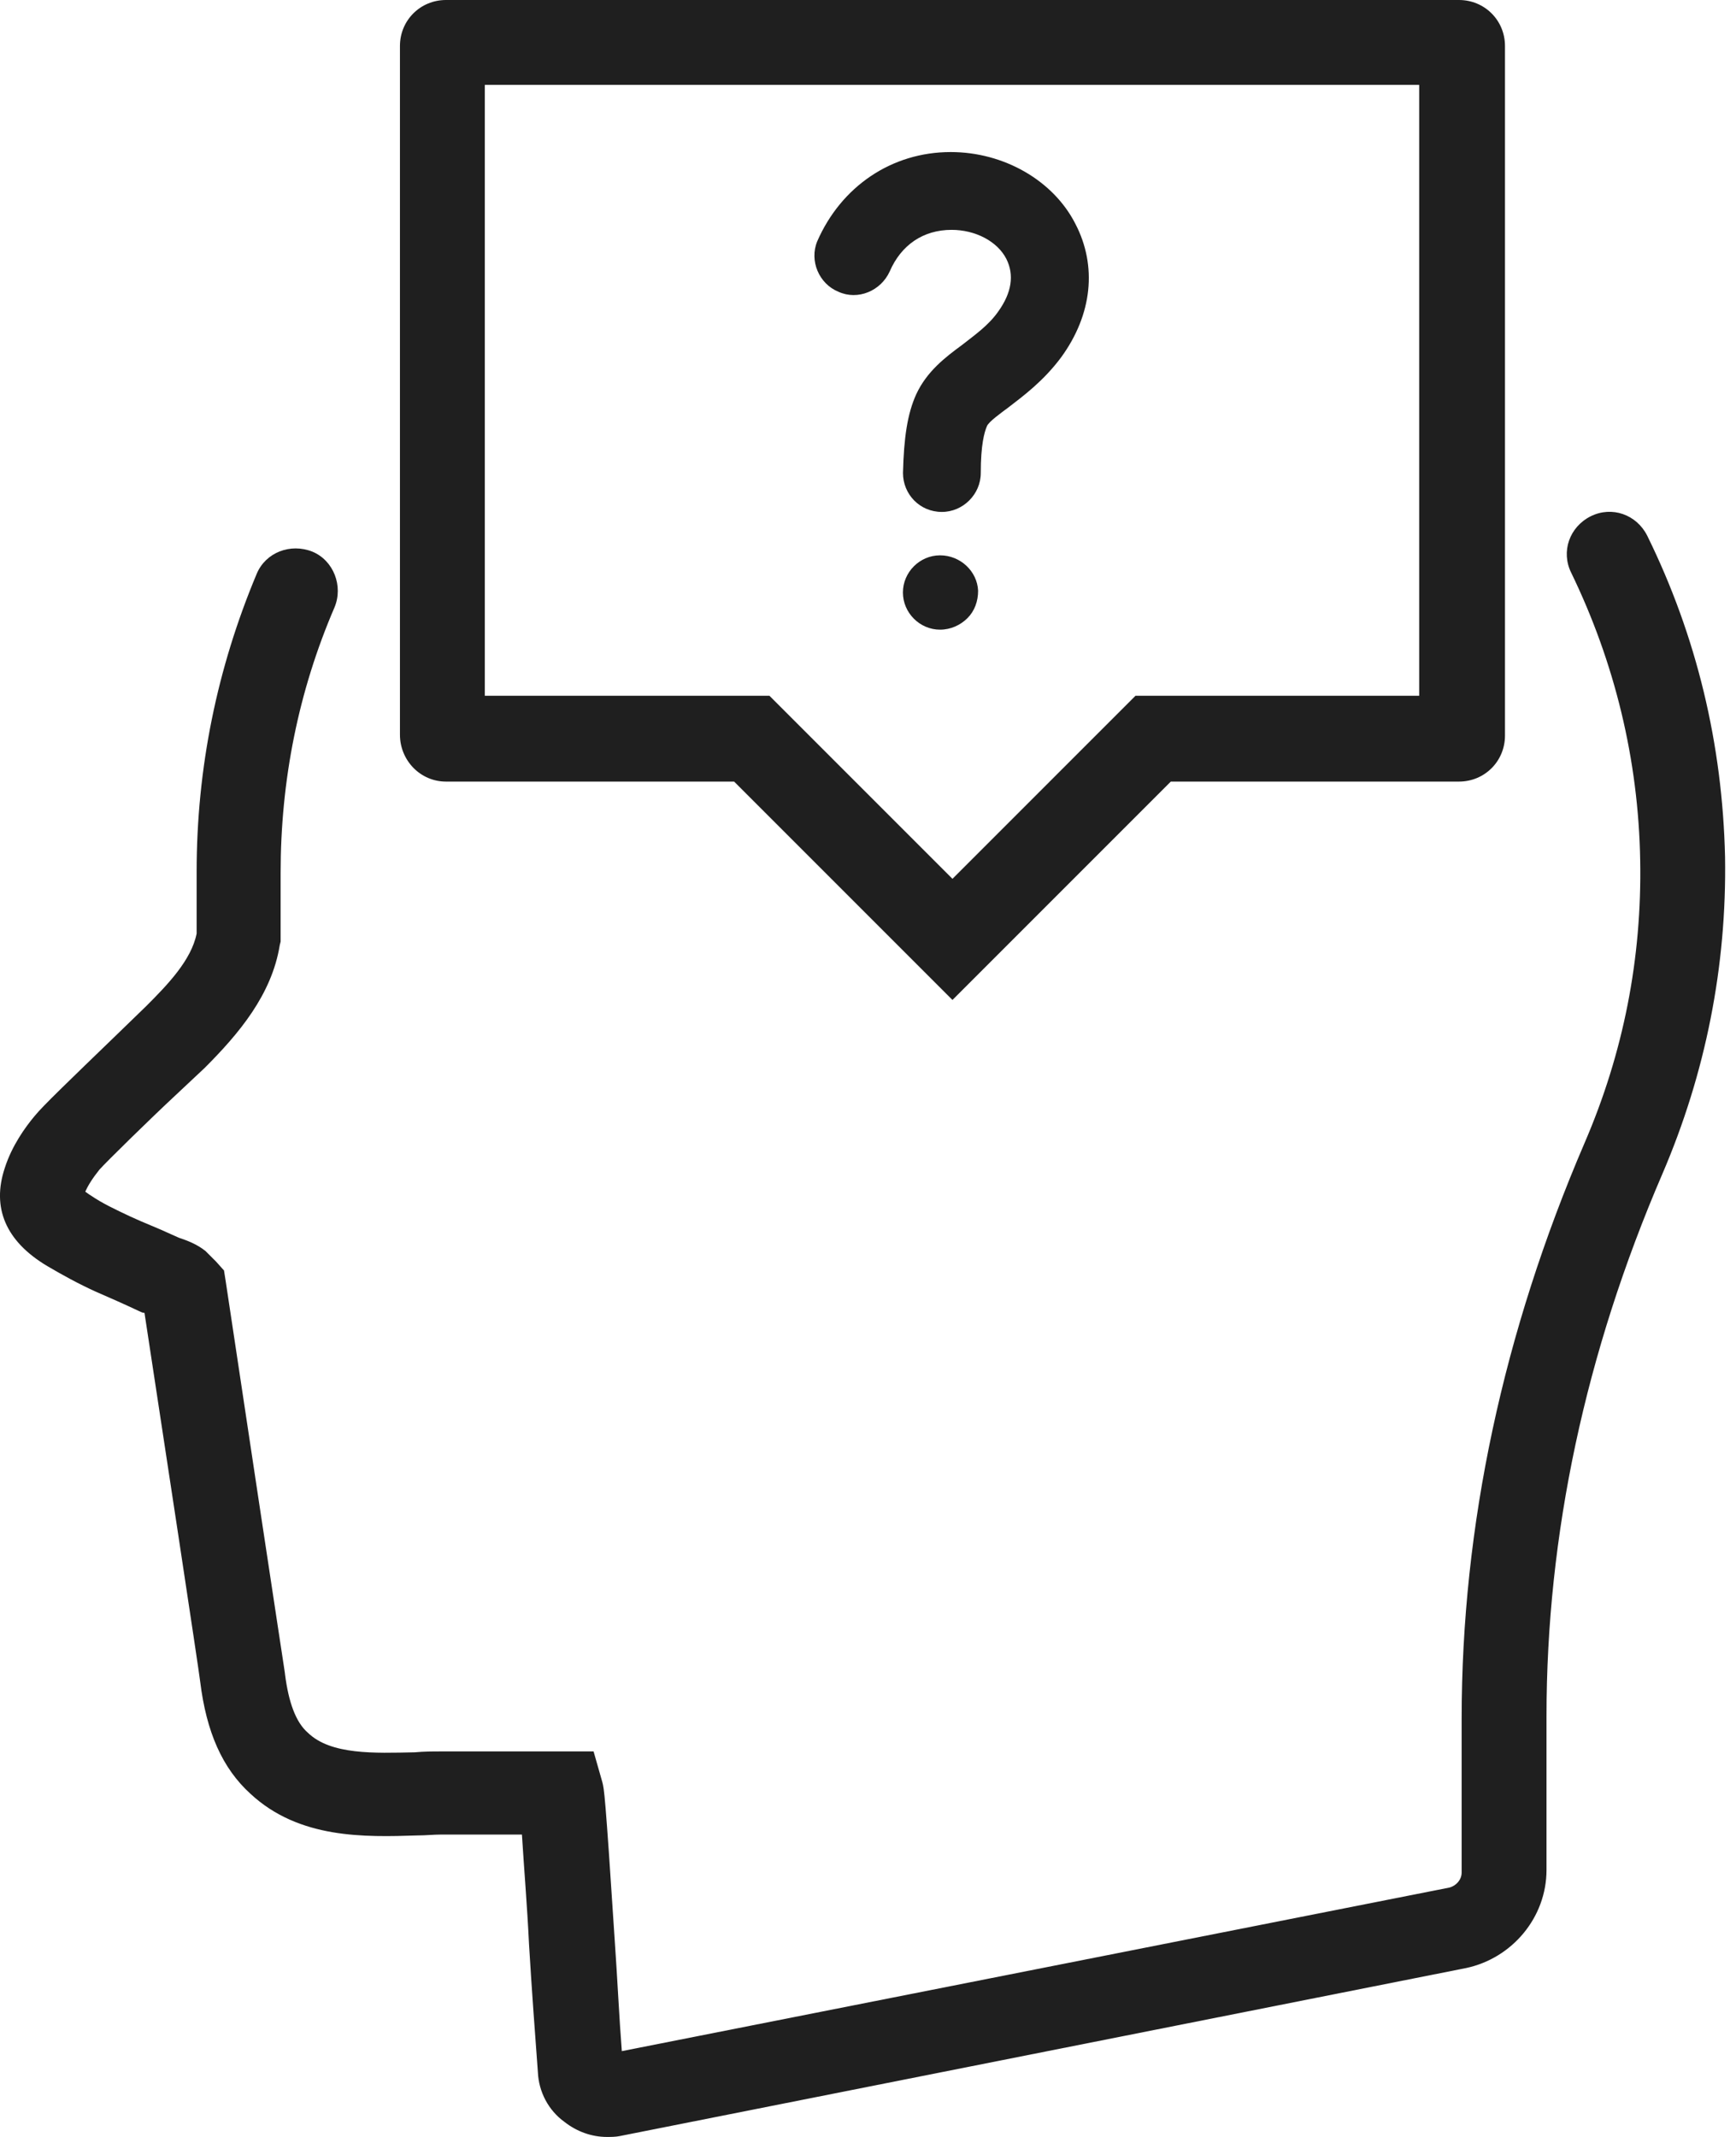
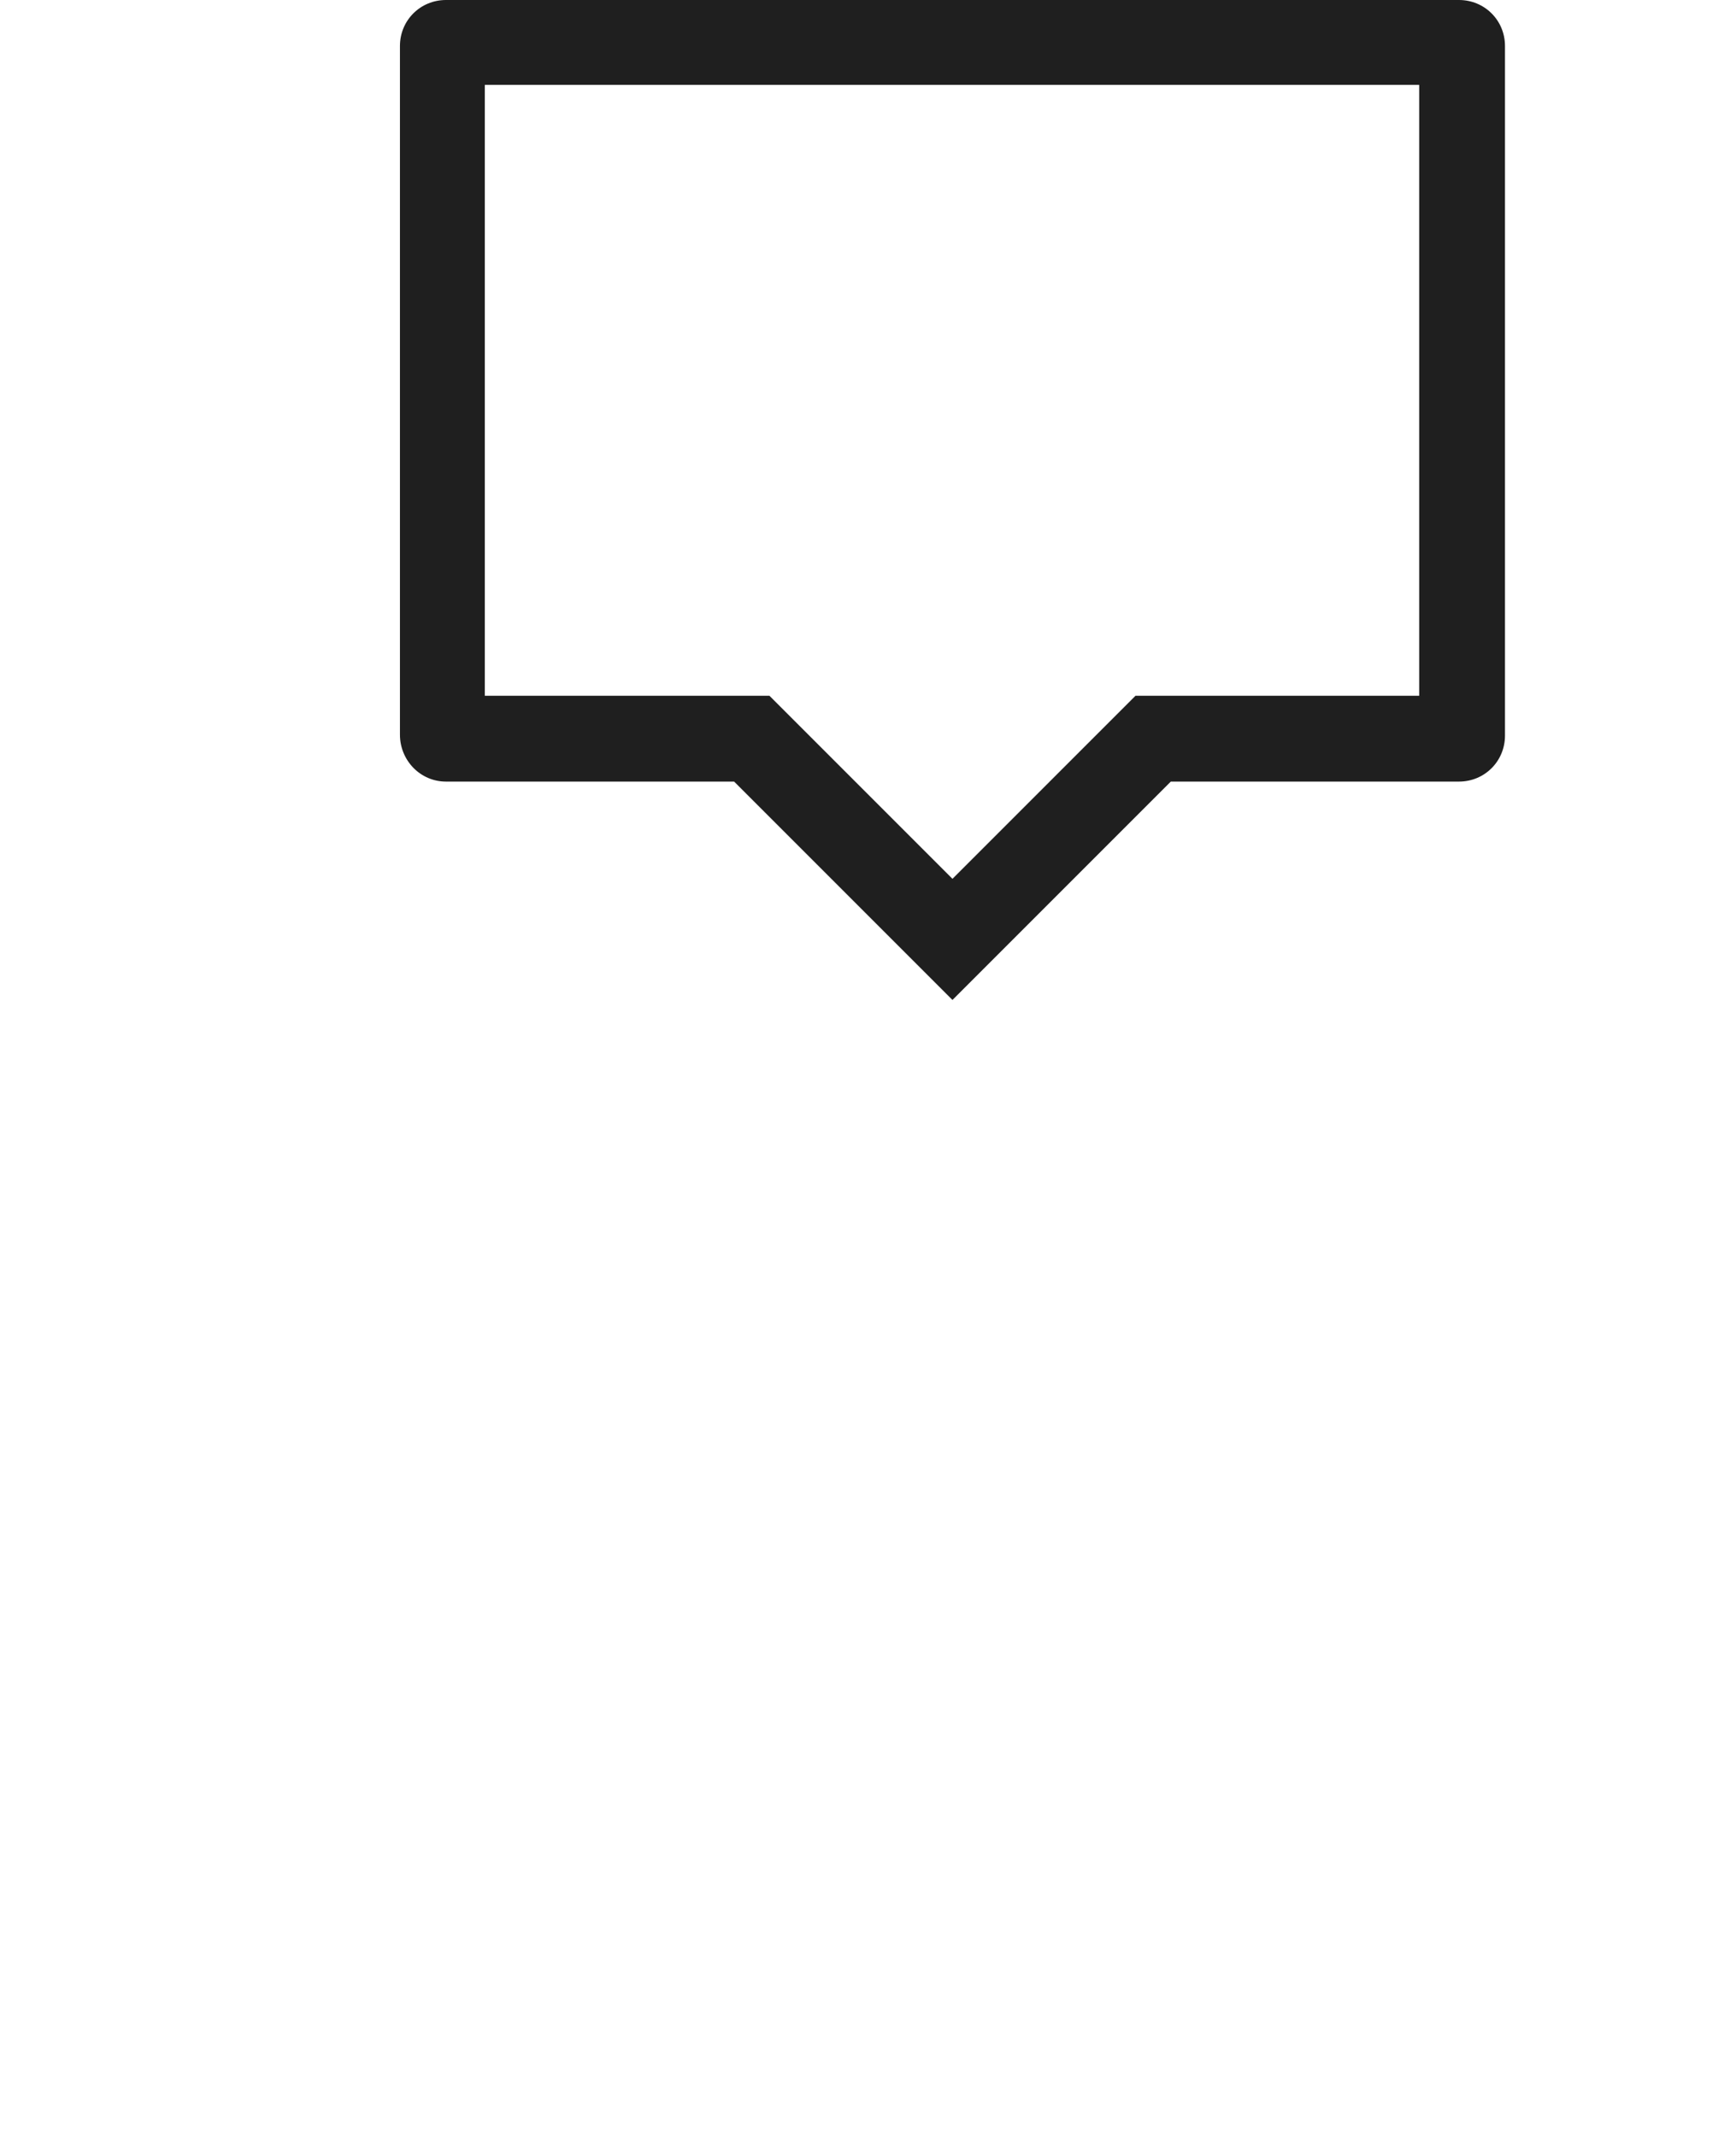
<svg xmlns="http://www.w3.org/2000/svg" width="26" height="32" viewBox="0 0 26 32" fill="none">
  <path d="M6.679 11.704H10.995L14.265 14.974L17.535 11.704H21.851C22.235 11.704 22.54 11.399 22.54 11.015V0.688C22.54 0.305 22.235 0 21.851 0H6.679C6.295 0 5.99 0.305 5.99 0.688V11.002C5.99 11.386 6.295 11.704 6.679 11.704ZM7.261 1.271H21.255V10.419H17.006L14.265 13.16L11.524 10.419H7.261V1.271Z" fill="#1F1F1F" />
-   <path d="M24.671 8.023C24.512 7.705 24.142 7.573 23.824 7.731C23.506 7.89 23.374 8.261 23.533 8.579C24.181 9.916 24.539 11.372 24.565 12.882C24.592 14.351 24.314 15.768 23.731 17.118C22.513 19.951 21.891 22.851 21.891 25.737V28.041C21.891 28.147 21.811 28.239 21.706 28.266L9.313 30.715C9.274 30.225 9.247 29.63 9.207 29.06C9.062 26.823 9.048 26.796 9.022 26.69L8.89 26.227H8.281C7.711 26.227 7.155 26.227 6.599 26.227C6.48 26.227 6.348 26.227 6.215 26.24C5.606 26.253 4.957 26.28 4.613 25.949C4.428 25.79 4.322 25.486 4.269 25.075C4.269 25.049 4.256 25.009 3.382 19.197L3.355 19.025L3.236 18.892L3.077 18.733C2.945 18.628 2.799 18.575 2.68 18.535L2.561 18.482C2.363 18.389 2.151 18.31 1.952 18.217C1.727 18.111 1.528 18.018 1.356 17.899C1.33 17.886 1.303 17.86 1.277 17.846C1.317 17.754 1.383 17.648 1.489 17.515C1.595 17.396 2.257 16.747 2.627 16.403L3.064 15.993C3.581 15.476 4.07 14.894 4.19 14.153L4.203 14.1V14.047C4.203 13.491 4.203 13.12 4.203 13.067C4.203 11.69 4.468 10.353 5.01 9.095C5.143 8.777 4.997 8.393 4.679 8.261C4.348 8.129 3.978 8.274 3.845 8.592C3.25 10.009 2.945 11.505 2.945 13.054C2.945 13.107 2.945 13.451 2.945 13.98C2.866 14.378 2.508 14.748 2.19 15.066L1.767 15.476C0.999 16.218 0.641 16.562 0.522 16.708C0.377 16.88 0.178 17.158 0.072 17.489C-0.127 18.085 0.085 18.588 0.708 18.959C0.933 19.091 1.171 19.223 1.436 19.343C1.648 19.435 1.859 19.528 2.084 19.634C2.111 19.647 2.137 19.66 2.164 19.66C2.429 21.395 2.985 25.049 2.998 25.181C3.091 25.936 3.329 26.479 3.753 26.863C4.481 27.538 5.461 27.511 6.255 27.485C6.374 27.485 6.493 27.472 6.599 27.472C7.01 27.472 7.42 27.472 7.817 27.472C7.844 27.922 7.897 28.557 7.923 29.113C7.963 29.788 8.016 30.49 8.056 31.033C8.069 31.324 8.214 31.602 8.453 31.774C8.638 31.92 8.863 32 9.088 32C9.154 32 9.221 32 9.287 31.986L21.957 29.471C22.645 29.325 23.162 28.716 23.162 28.001V25.698C23.162 22.983 23.744 20.256 24.896 17.582C25.545 16.072 25.863 14.47 25.836 12.829C25.797 11.147 25.413 9.532 24.671 8.023Z" fill="#1F1F1F" />
-   <path d="M14.079 8.316C13.775 8.316 13.523 8.568 13.523 8.872C13.523 9.177 13.775 9.429 14.079 9.429C14.238 9.429 14.384 9.362 14.49 9.256C14.596 9.15 14.649 9.005 14.649 8.846C14.636 8.555 14.384 8.316 14.079 8.316Z" fill="#1F1F1F" />
-   <path d="M12.557 4.369C12.848 4.502 13.193 4.356 13.325 4.065C13.497 3.667 13.828 3.442 14.252 3.442C14.609 3.442 14.94 3.615 15.073 3.879C15.192 4.118 15.152 4.382 14.954 4.66C14.808 4.872 14.596 5.018 14.411 5.164C14.159 5.349 13.881 5.561 13.722 5.905C13.59 6.196 13.537 6.554 13.524 7.083C13.524 7.401 13.775 7.666 14.106 7.666C14.424 7.666 14.689 7.401 14.689 7.083C14.689 6.66 14.742 6.474 14.781 6.382C14.808 6.315 14.993 6.183 15.099 6.104C15.324 5.931 15.629 5.706 15.894 5.349C16.357 4.713 16.436 3.985 16.105 3.35C15.774 2.701 15.033 2.277 14.239 2.277C13.352 2.277 12.597 2.794 12.239 3.615C12.12 3.906 12.266 4.25 12.557 4.369Z" fill="#1F1F1F" />
</svg>